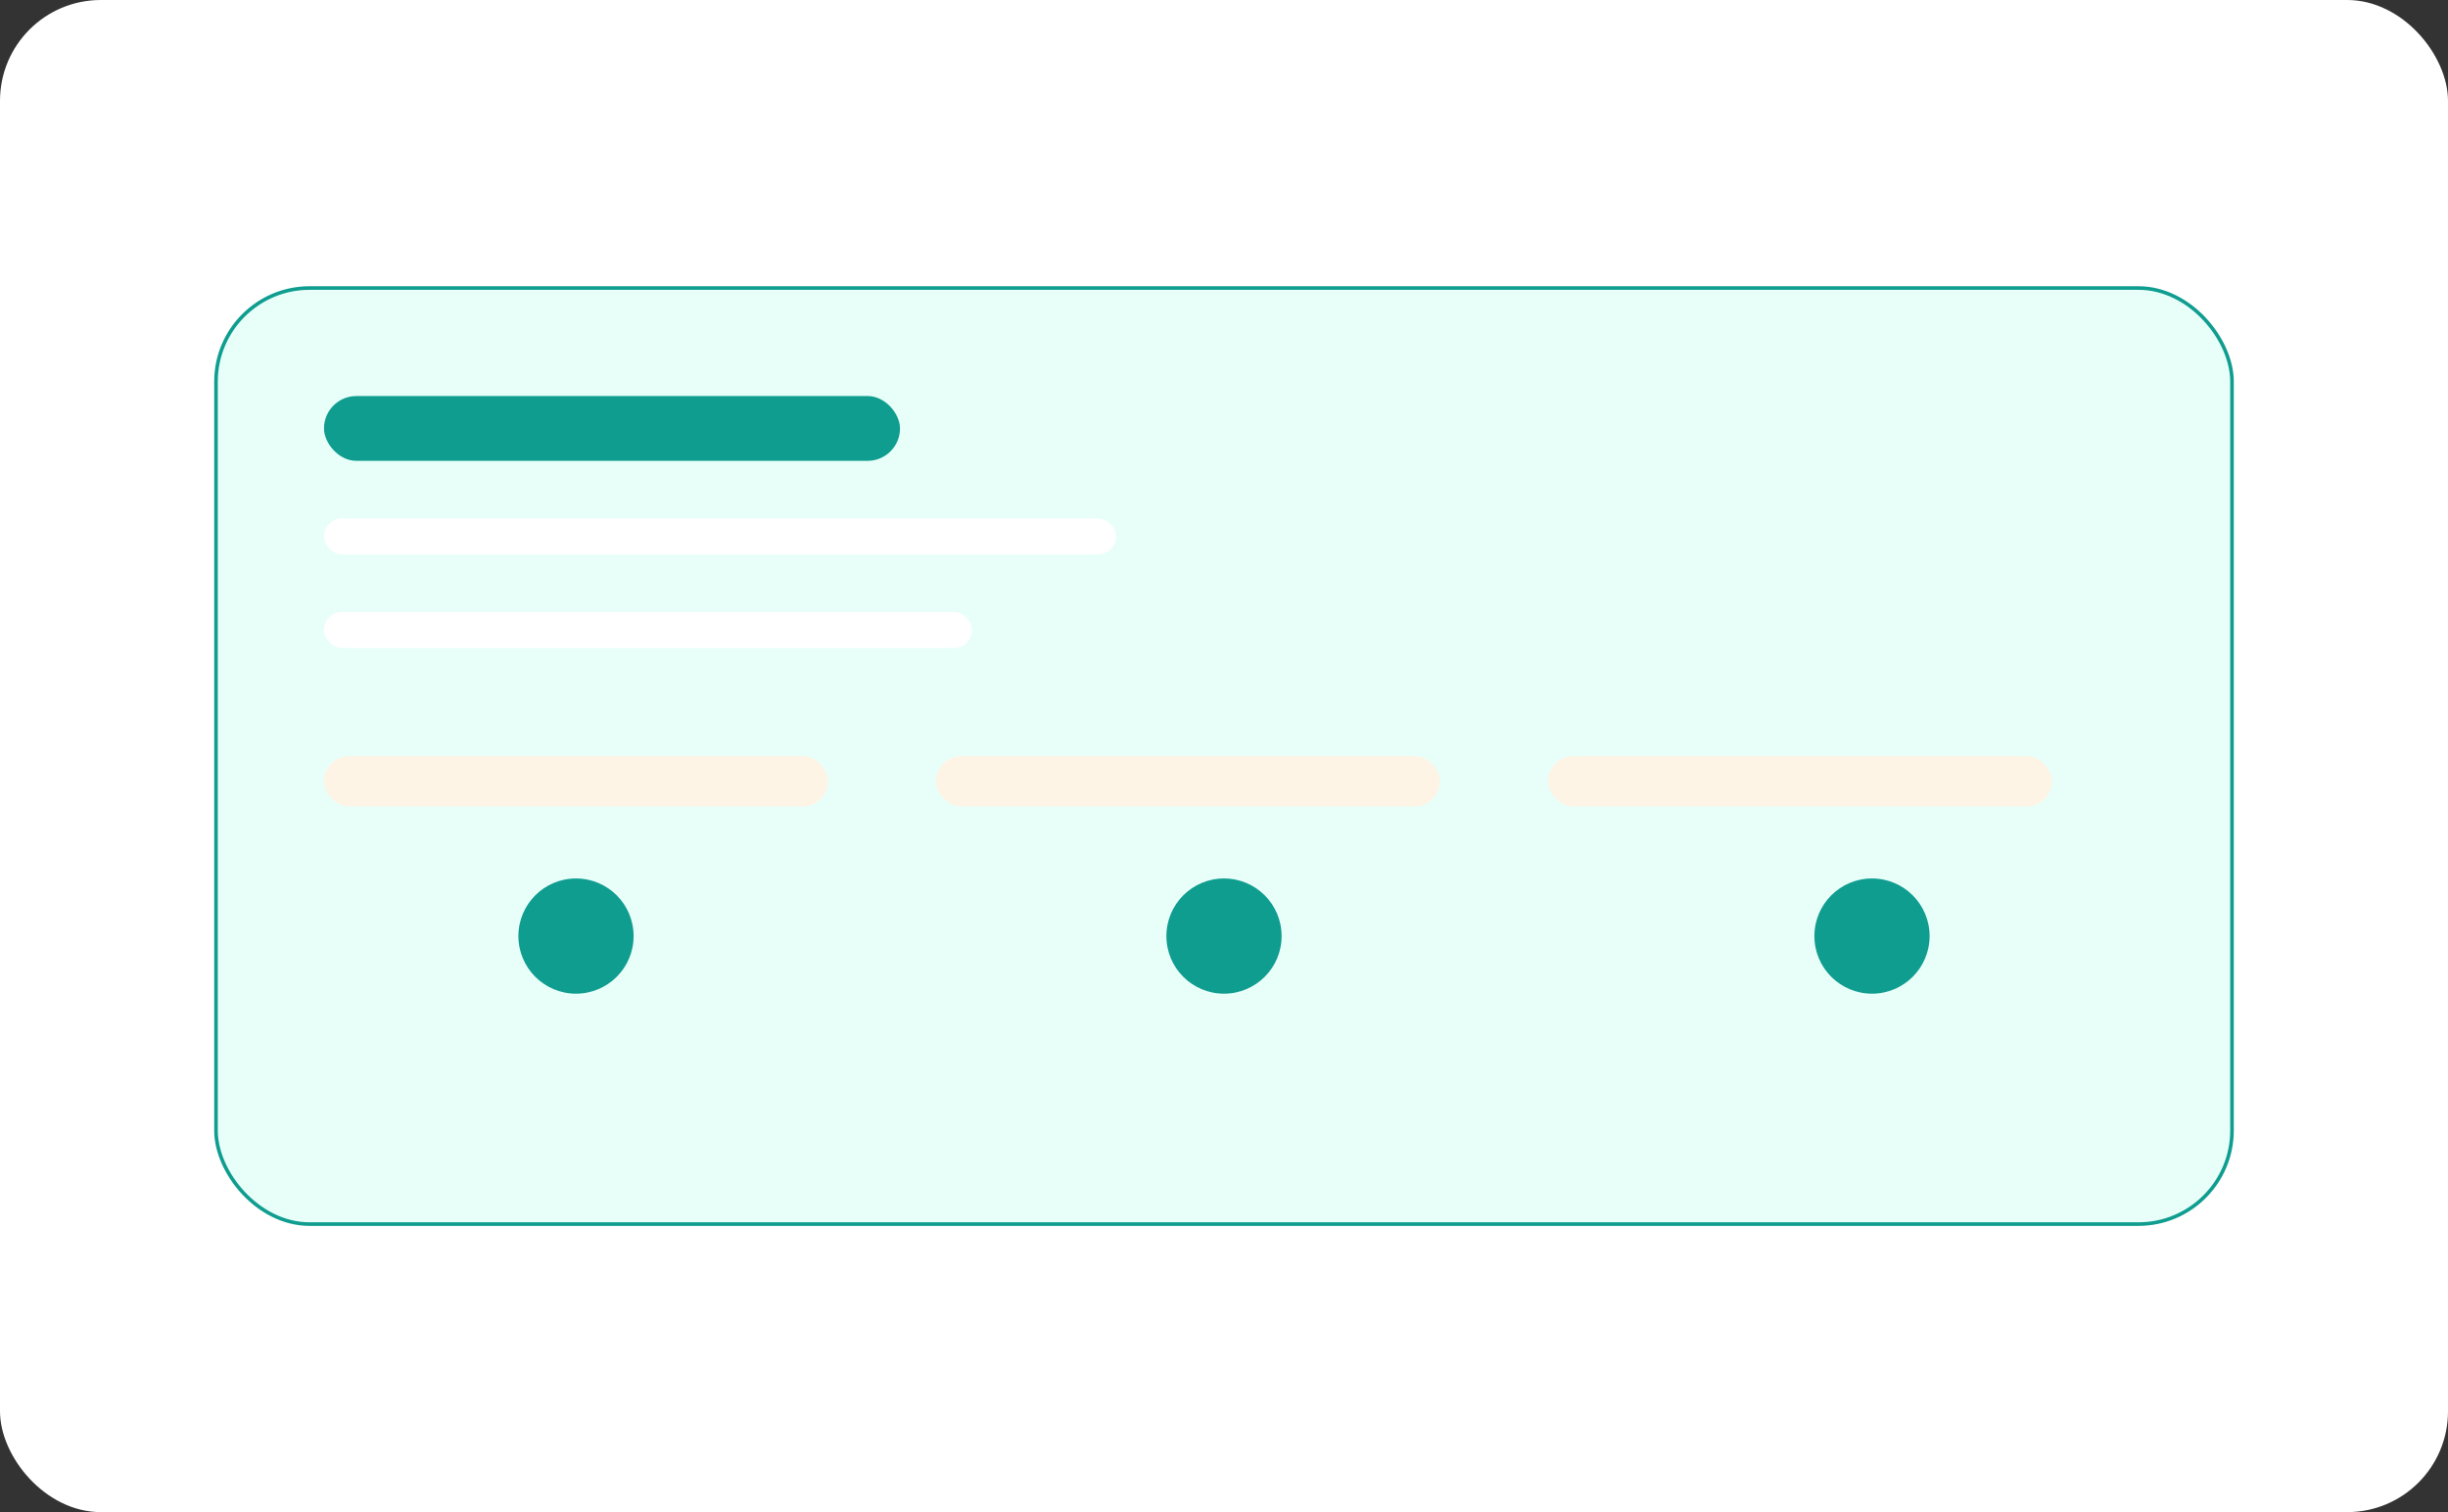
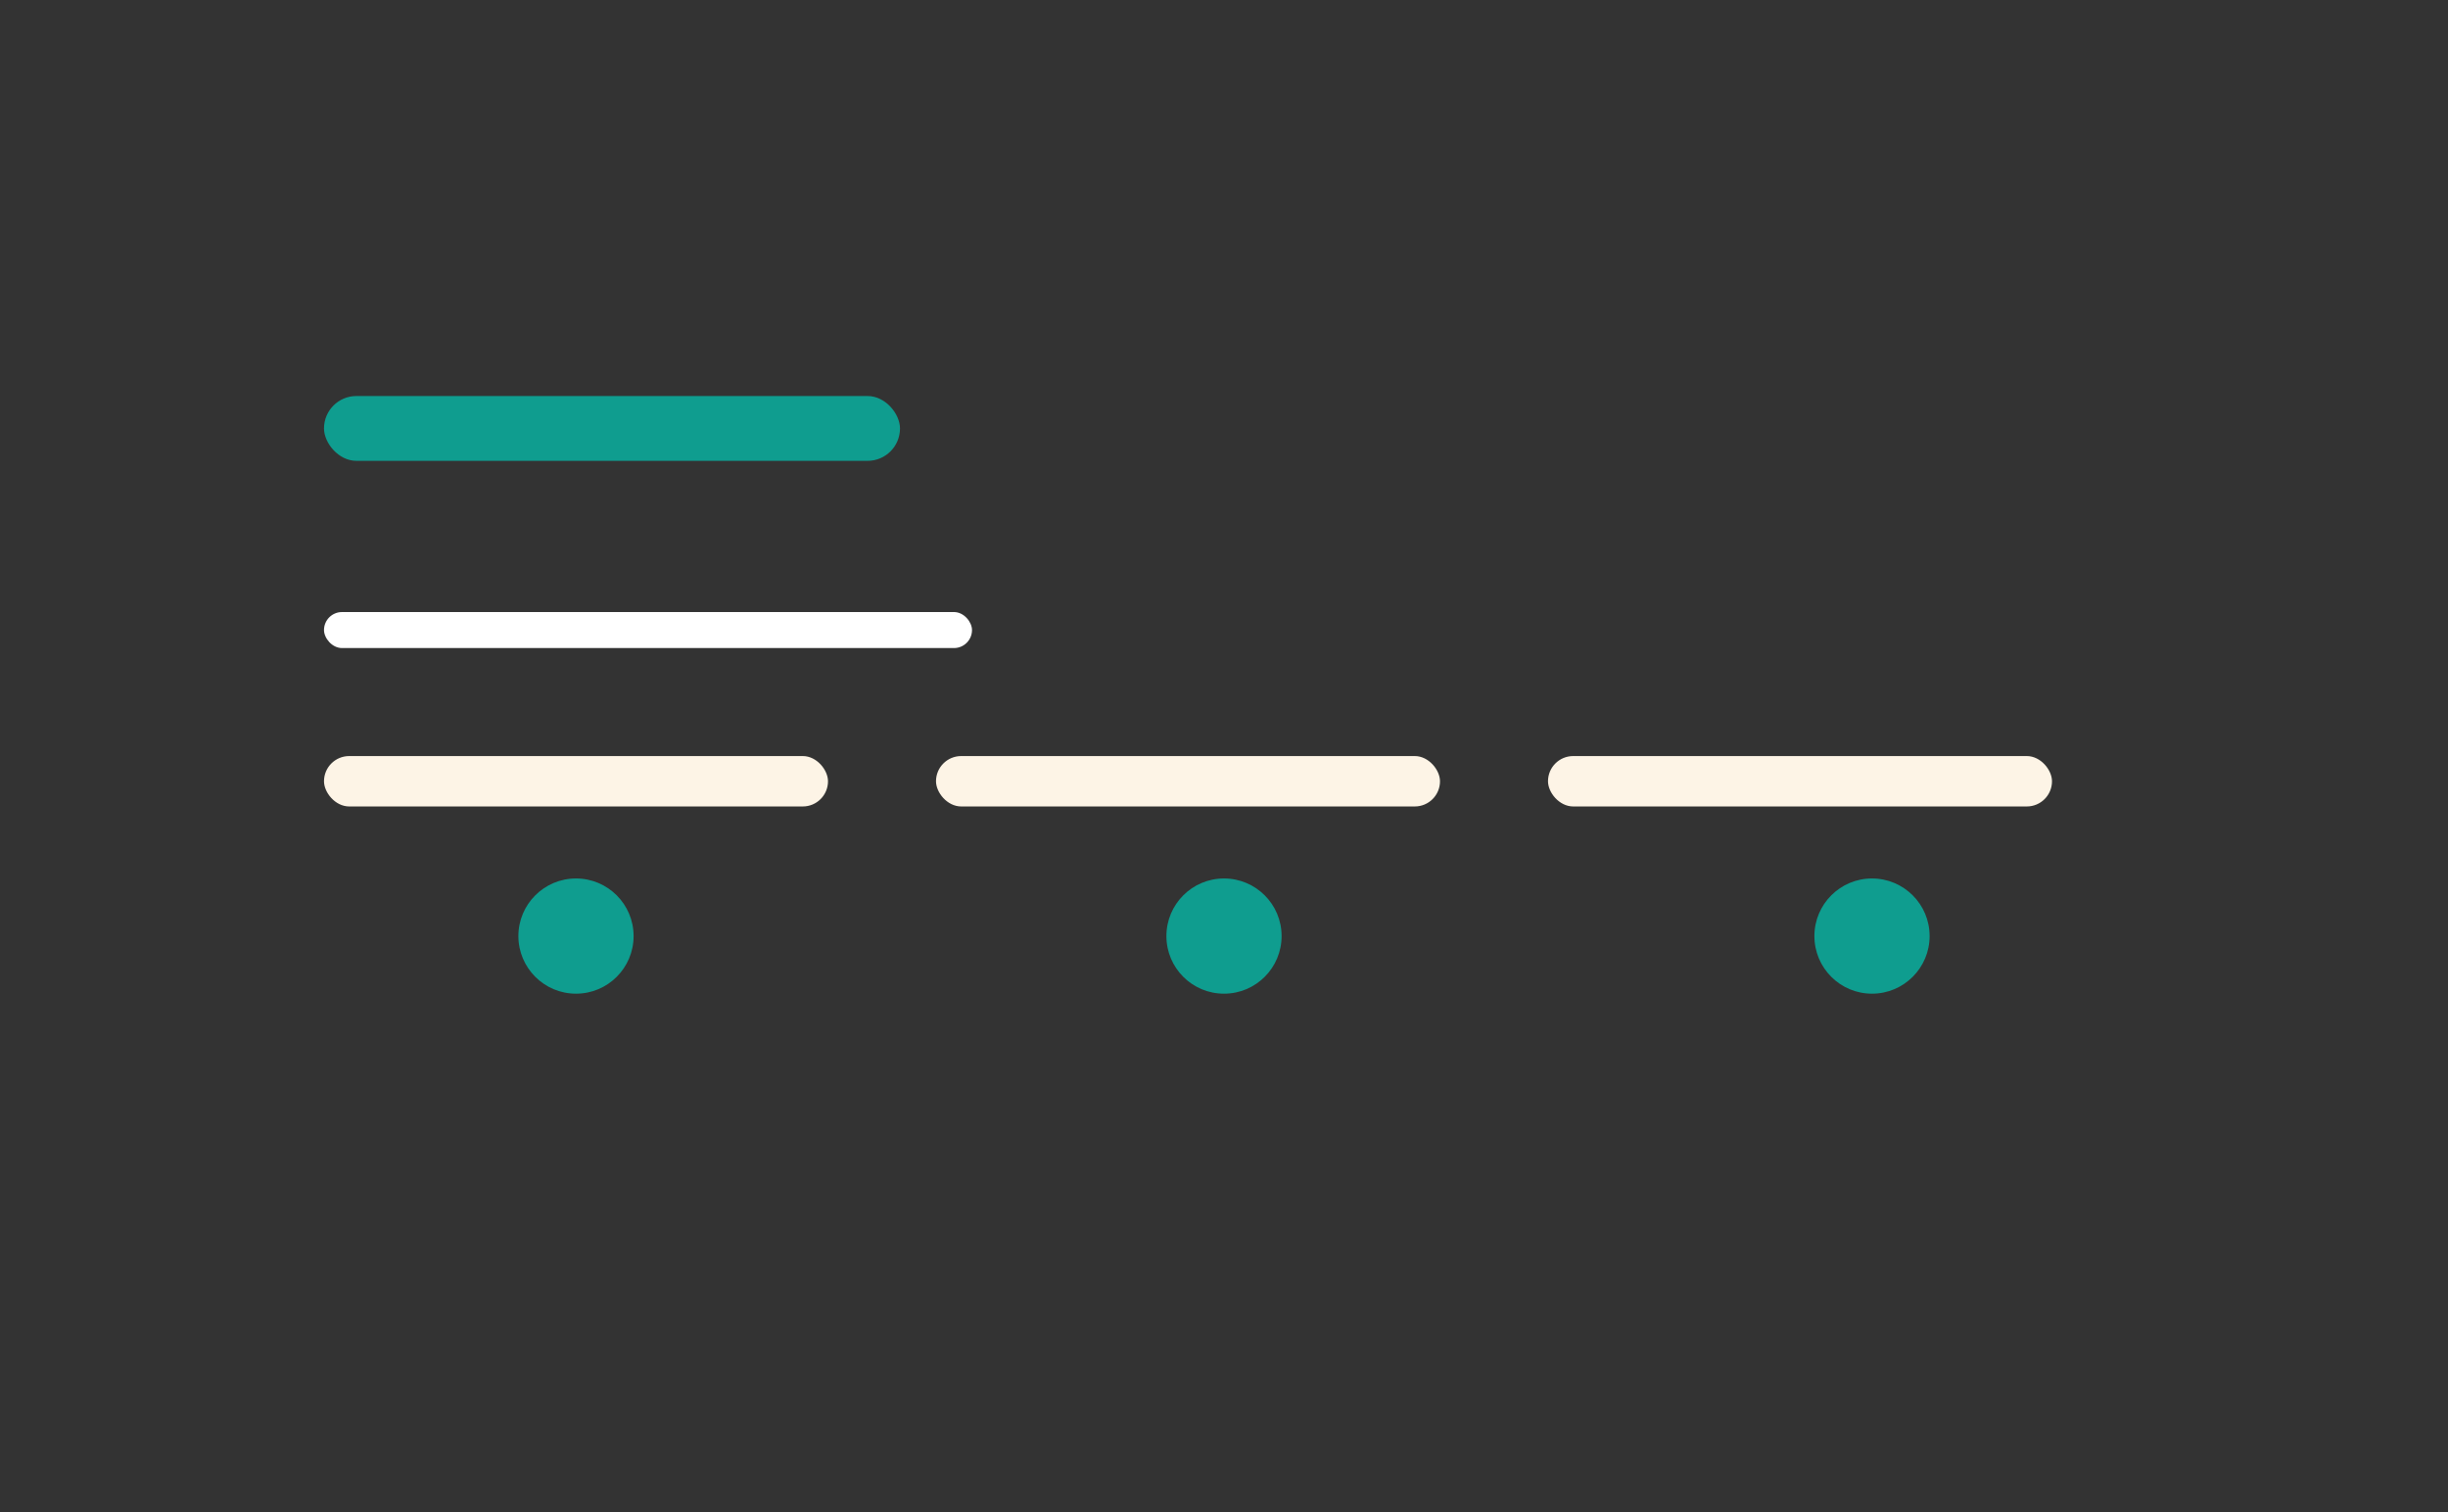
<svg xmlns="http://www.w3.org/2000/svg" viewBox="0 0 680 420">
  <rect x="0" y="0" width="680" height="420" fill="#333333" stroke="none" />
-   <rect width="680" height="420" rx="28" fill="#FFFFFF" />
-   <rect x="60" y="80" width="560" height="260" rx="26" fill="#E8FFF9" stroke="#0F9D8F" />
  <rect x="90" y="110" width="160" height="18" rx="9" fill="#0F9D8F" />
-   <rect x="90" y="144" width="220" height="10" rx="5" fill="#FFFFFF" />
  <rect x="90" y="170" width="180" height="10" rx="5" fill="#FFFFFF" />
  <rect x="90" y="210" width="140" height="14" rx="7" fill="#FDF4E6" />
  <rect x="260" y="210" width="140" height="14" rx="7" fill="#FDF4E6" />
  <rect x="430" y="210" width="140" height="14" rx="7" fill="#FDF4E6" />
  <circle cx="160" cy="260" r="16" fill="#0F9D8F" />
  <circle cx="340" cy="260" r="16" fill="#0F9D8F" />
  <circle cx="520" cy="260" r="16" fill="#0F9D8F" />
-   <path d="M150 260h20" stroke="#0F9D8F" stroke-width="4" stroke-linecap="round" />
-   <path d="M330 260h20" stroke="#0F9D8F" stroke-width="4" stroke-linecap="round" />
</svg>